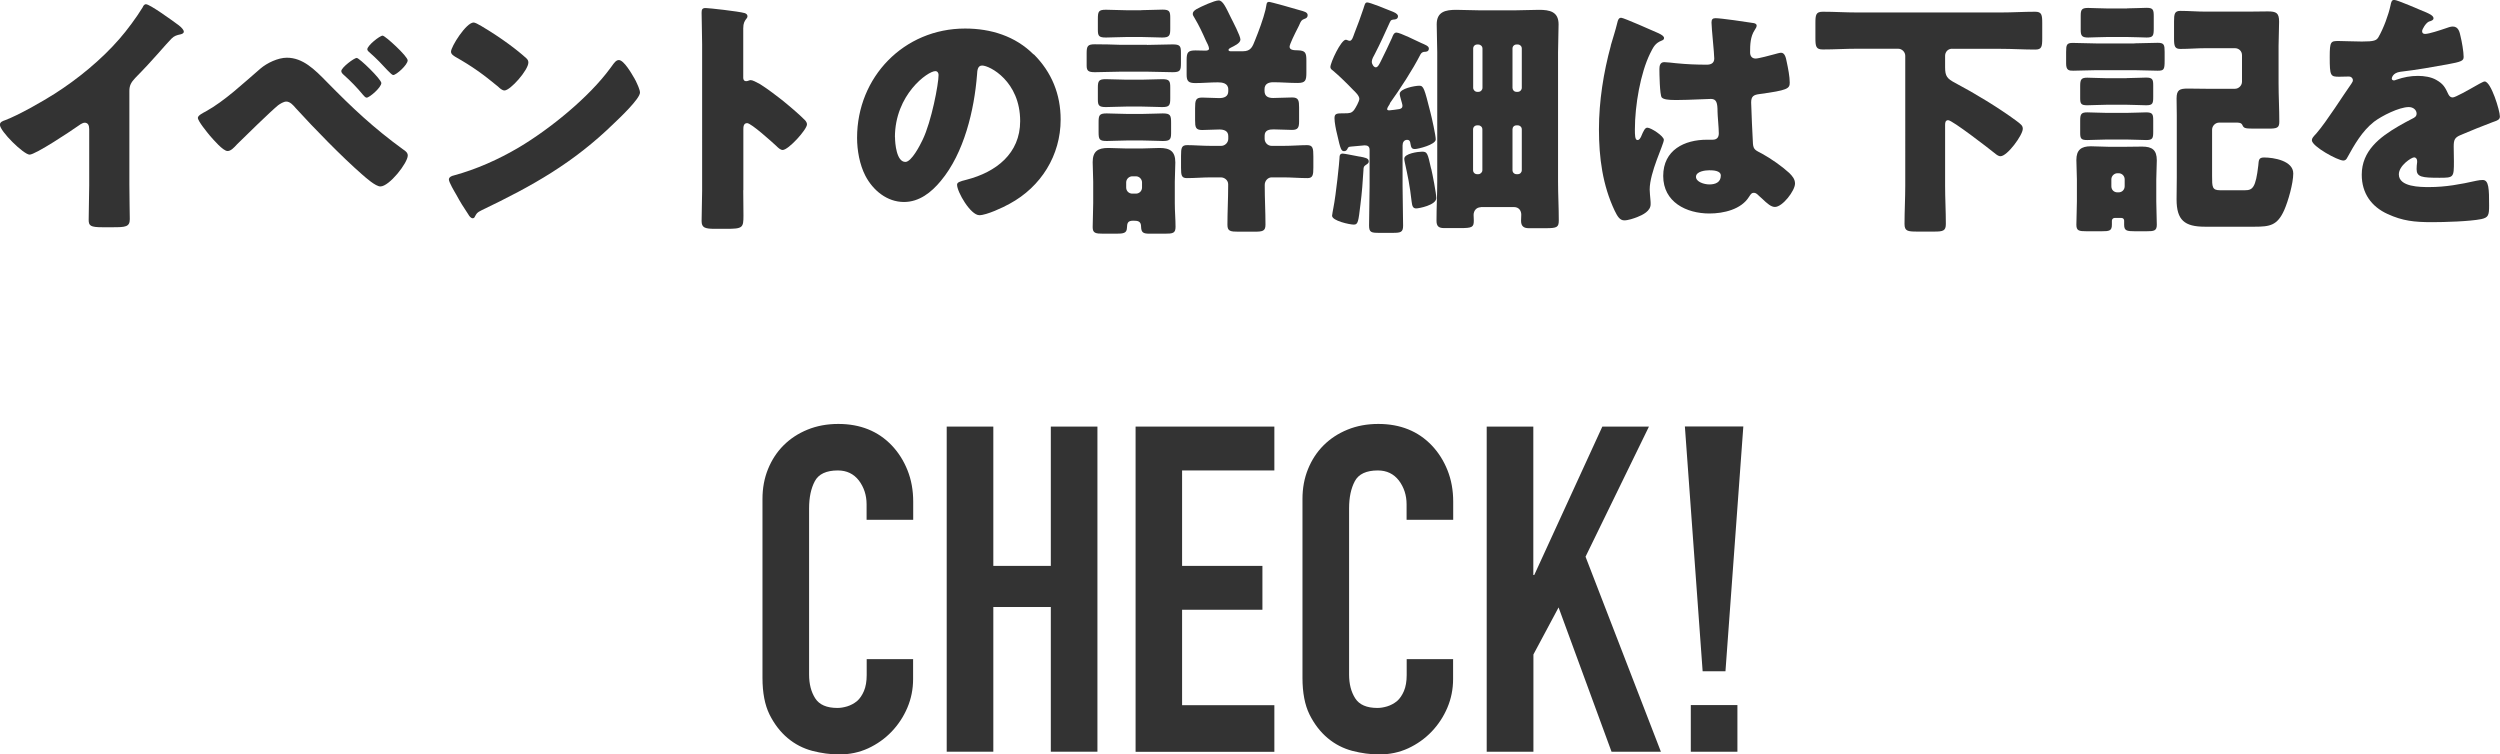
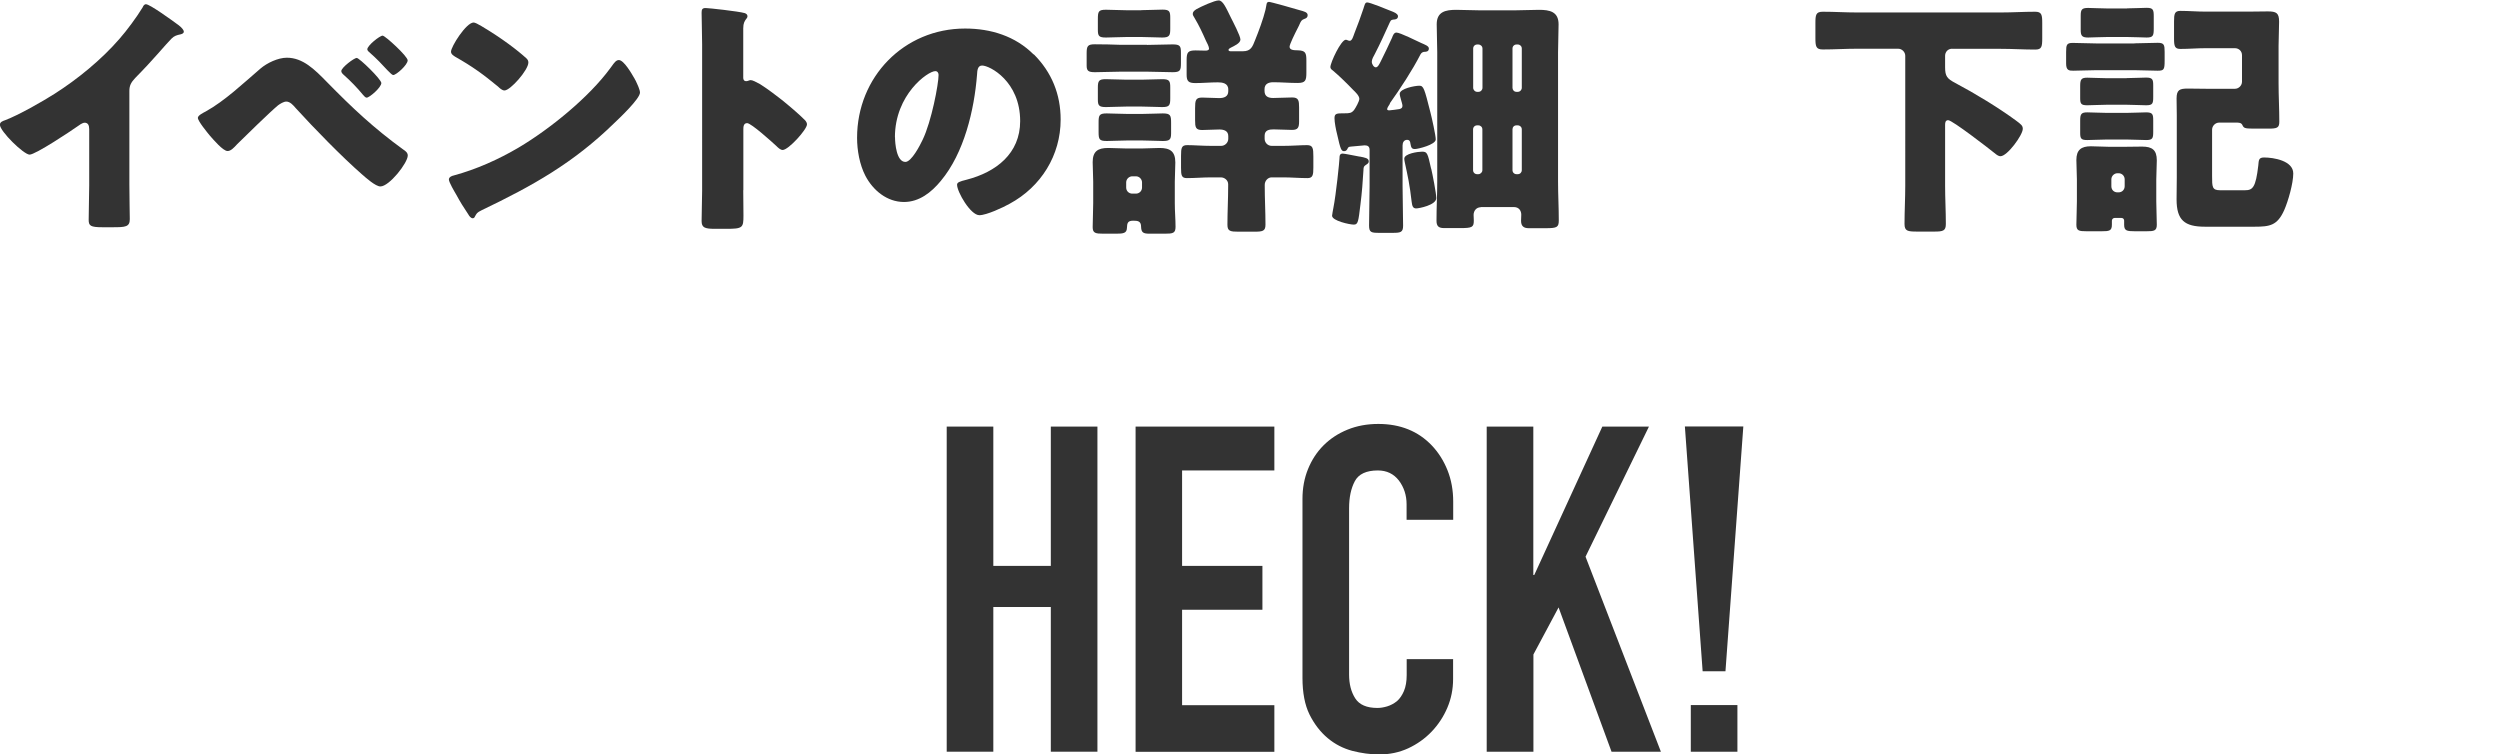
<svg xmlns="http://www.w3.org/2000/svg" id="_レイヤー_2" data-name="レイヤー 2" viewBox="0 0 236.53 71.38">
  <defs>
    <style>
      .cls-1 {
        fill: #333;
      }
    </style>
  </defs>
  <g id="_コンテンツ" data-name="コンテンツ">
    <g>
      <path class="cls-1" d="M12.24,17.45c0,.65.02,1.3.02,1.94,0,.43.02.89.02,1.34,0,.74-.41.77-1.61.77h-.98c-1.13,0-1.3-.14-1.3-.7,0-1.08.05-2.16.05-3.24v-5.35c0-.36-.12-.6-.43-.6-.22,0-.53.24-.7.36-.65.46-3.96,2.66-4.51,2.66s-2.81-2.21-2.81-2.83c0-.26.29-.36.5-.43,1.27-.48,3.5-1.75,4.68-2.5,2.18-1.39,4.42-3.22,6.12-5.18.7-.79,1.66-2.09,2.21-3,.05-.12.14-.29.31-.29.36,0,2.38,1.46,3.1,1.99.29.22.48.46.48.6,0,.17-.17.22-.31.26-.34.07-.6.14-.86.41-.58.58-1.63,1.9-3.43,3.72-.38.41-.55.7-.55,1.22v8.83Z" />
      <path class="cls-1" d="M30.92,7.75c2.42,2.47,4.44,4.37,7.25,6.41.19.12.41.29.41.55,0,.7-1.75,2.93-2.59,2.93-.46,0-1.37-.82-1.75-1.15-1.9-1.66-4.54-4.37-6.26-6.26-.22-.26-.53-.62-.89-.62-.26,0-.6.22-.79.36-.67.55-3.17,2.98-3.86,3.67-.31.34-.6.65-.91.65-.43,0-1.34-1.08-1.66-1.44-.24-.29-1.15-1.39-1.15-1.7,0-.24.55-.5.74-.6,1.82-1.01,3.58-2.69,5.18-4.06.62-.53,1.66-1.03,2.5-1.03,1.51,0,2.62,1.1,3.79,2.3ZM36.08,7.85c0,.43-1.13,1.39-1.39,1.39-.12,0-.26-.17-.34-.26-.53-.65-1.2-1.34-1.8-1.87-.12-.1-.26-.24-.26-.38,0-.34,1.22-1.25,1.46-1.25s2.33,2.02,2.33,2.38ZM36.22,3.38c.22,0,2.35,1.94,2.35,2.33,0,.43-1.08,1.39-1.37,1.39-.1,0-.31-.22-.55-.46-.5-.55-1.03-1.1-1.61-1.61-.12-.1-.29-.24-.29-.36,0-.36,1.18-1.3,1.46-1.3Z" />
      <path class="cls-1" d="M60,7.37c.05.07.07.17.14.26.17.36.41.86.41,1.13,0,.58-1.94,2.42-2.45,2.9-3.86,3.77-7.73,5.93-12.53,8.23-.48.24-.46.29-.65.62-.02.07-.1.14-.19.14-.19,0-.34-.22-.43-.38-.41-.6-.79-1.22-1.13-1.85-.17-.29-.7-1.18-.7-1.44,0-.22.26-.34.46-.38,2.14-.58,4.22-1.51,6.14-2.64,2.95-1.75,6.65-4.75,8.67-7.51.05-.07.1-.12.14-.19.22-.31.41-.58.67-.58.48,0,1.22,1.3,1.44,1.68ZM45.55,2.47c1.94,1.15,3.43,2.3,4.22,3.02.14.12.22.24.22.43,0,.7-1.7,2.64-2.26,2.64-.22,0-.46-.22-.6-.36-1.39-1.15-2.45-1.92-4.03-2.81-.19-.12-.43-.26-.43-.5,0-.48,1.44-2.76,2.14-2.76.12,0,.41.14.74.34Z" />
      <path class="cls-1" d="M70.32,18c0,.79.02,1.58.02,2.4,0,1.15-.07,1.25-1.63,1.25h-1.08c-.96,0-1.25-.12-1.25-.74,0-.96.05-1.9.05-2.86V4.2c0-.98-.05-2.23-.05-2.98,0-.31.05-.46.38-.46.29,0,3.12.31,3.7.48.14.05.26.14.26.29,0,.12-.07.22-.14.29-.12.17-.26.36-.26.86v4.66c0,.12.02.34.29.34.14,0,.29-.1.41-.1.19,0,.5.17.89.38.77.48,1.75,1.25,2.06,1.49.6.48,1.68,1.39,2.21,1.94.1.12.17.24.17.38,0,.48-1.75,2.42-2.3,2.42-.22,0-.46-.24-.6-.38-.41-.38-2.38-2.16-2.76-2.16-.34,0-.36.34-.36.58v5.76Z" />
      <path class="cls-1" d="M97.81,5.14c1.7,1.7,2.54,3.79,2.54,6.17,0,3.38-1.85,6.36-4.83,7.97-.6.34-2.18,1.08-2.86,1.08-.84,0-2.11-2.21-2.11-2.88,0-.22.22-.31.91-.48,2.78-.72,5.06-2.47,5.06-5.54,0-3.77-2.88-5.26-3.6-5.26-.41,0-.46.43-.48.86-.26,3.34-1.22,7.42-3.43,10.06-.89,1.08-2.04,1.99-3.48,1.99-1.61,0-2.93-1.1-3.65-2.47-.55-1.06-.79-2.42-.79-3.6,0-5.76,4.44-10.34,10.22-10.34,2.45,0,4.75.72,6.48,2.45ZM84.68,12.99c0,.58.14,2.33.98,2.33.58,0,1.39-1.58,1.63-2.09.84-1.73,1.51-5.28,1.51-6.14,0-.19-.1-.36-.31-.36-.7,0-3.82,2.21-3.82,6.26Z" />
      <path class="cls-1" d="M108.52,4.25c.82,0,1.61-.05,2.42-.05.72,0,.79.17.79.79v.98c0,.7-.07.86-.79.86-.82,0-1.61-.05-2.42-.05h-2.5c-.79,0-1.61.05-2.42.05-.62,0-.79-.12-.79-.62v-1.18c0-.67.1-.84.77-.84.82,0,1.63.02,2.45.05h2.5ZM103.43,17.19c0-.62-.05-1.25-.05-1.85,0-1.03.5-1.34,1.46-1.34.6,0,1.2.05,1.8.05h1.32c.58,0,1.15-.05,1.75-.05.98,0,1.49.31,1.49,1.37,0,.62-.05,1.22-.05,1.82v2.04c0,.77.07,1.51.07,2.23,0,.6-.24.65-1.01.65h-1.46c-.6,0-.77-.12-.79-.65,0-.53-.29-.58-.74-.58-.53,0-.58.22-.6.7-.02.48-.34.53-1.01.53h-1.22c-.74,0-1.01-.05-1.01-.62,0-.67.05-1.51.05-2.26v-2.04ZM107.99.96c.7,0,1.39-.05,1.99-.05.67,0,.74.17.74.79v1.01c0,.65-.07.84-.77.84-.58,0-1.27-.05-1.97-.05h-1.37c-.67,0-1.37.05-1.97.05-.67,0-.77-.14-.77-.74v-.98c0-.74.05-.91.77-.91.62,0,1.3.05,1.97.05h1.37ZM107.99,7.54c.67,0,1.32-.05,1.99-.05s.74.19.74.79v1.01c0,.67-.07.84-.77.84-.58,0-1.27-.05-1.97-.05h-1.37c-.67,0-1.37.05-1.97.05-.65,0-.77-.14-.77-.7v-1.15c0-.62.1-.79.74-.79s1.34.05,1.99.05h1.37ZM108.04,10.78c.72,0,1.42-.05,1.97-.05.74,0,.79.19.79.91v.96c0,.6-.12.74-.79.74-.6,0-1.25-.05-1.97-.05h-1.37c-.7,0-1.34.05-1.94.05-.72,0-.79-.14-.79-.86v-.91c0-.67.07-.84.77-.84.58,0,1.25.05,1.97.05h1.37ZM106.55,17.74c0,.34.26.58.58.58h.34c.31,0,.58-.24.58-.58v-.48c0-.31-.26-.58-.58-.58h-.34c-.31,0-.58.26-.58.58v.48ZM120.02.17c.19,0,2.54.67,2.93.79.43.12.77.19.77.48,0,.19-.12.29-.29.34-.29.1-.34.22-.46.48-.02.07-.1.22-.17.36-.31.6-.79,1.58-.79,1.8,0,.31.38.34.77.34.74.02.82.24.82.98v1.1c0,.77-.07,1.01-.84,1.01s-1.54-.07-2.3-.07c-.41,0-.82.14-.82.65v.17c0,.53.36.67.82.67.6,0,1.2-.05,1.8-.05s.65.29.65.96v1.32c0,.58-.12.79-.67.79s-1.18-.05-1.75-.05c-.41,0-.84.07-.84.6v.29c0,.36.29.67.67.67h1.08c.82,0,1.66-.07,2.26-.07.55,0,.6.29.6,1.06v1.08c0,.67-.05.98-.55.98-.77,0-1.54-.07-2.3-.07h-1.1c-.36,0-.65.34-.65.7v.12c0,1.2.07,2.42.07,3.65,0,.62-.26.67-1.1.67h-1.44c-.79,0-1.06-.05-1.06-.65,0-1.22.07-2.45.07-3.67v-.17c0-.38-.34-.65-.7-.65h-.91c-.77,0-1.54.07-2.3.07-.5,0-.55-.26-.55-.98v-1.13c0-.74.05-1.01.58-1.01.62,0,1.46.07,2.28.07h.94c.36,0,.67-.31.67-.67v-.26c0-.5-.43-.62-.84-.62-.55,0-1.1.05-1.63.05-.62,0-.67-.26-.67-.94v-1.1c0-.77.05-1.03.67-1.03.53,0,1.06.05,1.61.05.43,0,.86-.12.86-.65v-.17c0-.6-.58-.67-.98-.67-.72,0-1.42.07-2.14.07-.65,0-.82-.19-.82-.79v-1.39c0-.72.12-.91.84-.91.31,0,.62.02.94.02.12,0,.34-.02.34-.19,0-.19-.19-.55-.29-.74-.34-.77-.65-1.44-1.08-2.16-.1-.14-.17-.29-.17-.38,0-.19.12-.31.36-.46.43-.24,1.7-.82,2.09-.82.41,0,.7.7,1.15,1.61.19.38.91,1.75.91,2.09,0,.36-.62.62-.91.77-.1.05-.22.12-.22.22,0,.05.07.12.19.12h1.18c.77,0,.91-.46,1.15-1.06.34-.84.77-1.99.98-2.86.12-.53.07-.74.31-.74Z" />
      <path class="cls-1" d="M131.5,9.82c-.07.12-.26.38-.26.5s.14.12.22.12c.12,0,.82-.1.94-.12.19-.05.29-.12.29-.31,0-.14-.1-.43-.14-.58-.05-.19-.12-.43-.12-.55,0-.5,1.44-.77,1.85-.77s.48.24,1.06,2.54c.12.46.5,2.16.5,2.54,0,.5-1.68.91-1.97.91-.31,0-.36-.14-.43-.53-.02-.14-.05-.34-.31-.34-.29,0-.43.24-.43.53v3.86c0,1.25.05,2.5.05,3.74,0,.62-.24.67-.98.67h-1.3c-.74,0-.94-.05-.94-.7,0-1.25.05-2.47.05-3.72v-3.43c0-.31-.17-.43-.46-.43-.07,0-1.13.1-1.32.12-.24.02-.24.07-.34.26-.07.12-.17.17-.29.17-.26,0-.34-.14-.67-1.63-.1-.38-.24-1.1-.24-1.49,0-.46.22-.46.94-.46.5,0,.67-.02.91-.31.14-.19.5-.82.5-1.06,0-.29-.38-.65-.58-.84-.55-.58-1.44-1.44-1.94-1.85-.1-.07-.22-.17-.22-.31,0-.43,1.01-2.59,1.46-2.59.12,0,.22.1.38.1.22,0,.34-.46.43-.7.31-.79.6-1.56.86-2.35.12-.36.14-.58.36-.58.26,0,1.73.6,2.45.89.34.14.46.29.46.41,0,.19-.12.29-.31.31-.24.02-.36.02-.46.26-.46,1.01-.91,2.02-1.42,3-.12.22-.29.5-.29.74s.19.53.38.53.34-.31.46-.55c.36-.74.74-1.49,1.08-2.26.07-.19.17-.48.41-.48.34,0,1.92.79,2.33.98.38.17.74.29.74.53,0,.31-.31.31-.38.31-.14,0-.31.05-.41.24-.79,1.54-1.9,3.22-2.9,4.63ZM128.64,14.81c.48.1.86.14.86.46,0,.19-.17.26-.31.36-.17.1-.19.26-.19.46-.07,1.15-.14,2.11-.29,3.29-.19,1.58-.22,1.87-.62,1.87s-2.06-.36-2.06-.84c0-.12.1-.58.12-.72.26-1.3.58-4.46.58-4.7,0-.29.05-.46.31-.46.17,0,1.32.24,1.61.29ZM135.41,15.96c.12.5.48,2.35.48,2.78,0,.67-1.66.98-1.9.98-.31,0-.38-.22-.43-.62-.19-1.66-.36-2.4-.65-3.74-.02-.12-.05-.24-.05-.34,0-.5,1.32-.67,1.68-.67.48,0,.53.1.86,1.61ZM140.09,19.61c-.41,0-.67.34-.67.72,0,.19.02.36.02.55,0,.62-.17.7-1.27.7h-1.54c-.53,0-.72-.19-.72-.7,0-1.25.07-2.47.07-3.7V4.94c0-.86-.05-1.75-.05-2.64,0-1.2.84-1.37,1.85-1.37.77,0,1.54.05,2.33.05h3.1c.79,0,1.61-.05,2.4-.05,1.01,0,1.85.17,1.85,1.37,0,.89-.05,1.78-.05,2.64v12.24c0,1.22.07,2.45.07,3.67,0,.65-.17.74-1.22.74h-1.63c-.46,0-.72-.19-.72-.7,0-.19.02-.38.02-.58,0-.34-.19-.72-.7-.72h-3.14ZM139.88,8.69c.22,0,.38-.19.38-.38v-3.72c0-.22-.19-.38-.38-.38h-.12c-.22,0-.38.17-.38.38v3.72c0,.19.17.38.38.38h.12ZM139.75,11.86c-.22,0-.38.17-.38.38v3.86c0,.22.17.38.38.38h.12c.19,0,.38-.17.38-.38v-3.86c0-.22-.17-.38-.38-.38h-.12ZM143.6,8.69c.22,0,.38-.19.38-.38v-3.72c0-.22-.17-.38-.38-.38h-.12c-.22,0-.38.17-.38.38v3.72c0,.19.14.38.38.38h.12ZM143.48,11.86c-.24,0-.38.17-.38.38v3.86c0,.22.17.38.38.38h.12c.22,0,.38-.17.38-.38v-3.86c0-.22-.17-.38-.38-.38h-.12Z" />
-       <path class="cls-1" d="M152.4,4.3c.22-.77.43-1.37.62-2.16.05-.22.12-.46.36-.46s3.05,1.25,3.48,1.44c.43.19.58.34.58.48s-.1.19-.22.24c-.62.24-.79.6-1.1,1.22-.91,1.85-1.44,4.9-1.44,7.18,0,.5,0,1.01.24,1.01.19,0,.26-.17.34-.31.24-.58.38-.86.6-.86.34,0,1.56.79,1.56,1.15,0,.43-1.34,3.07-1.34,4.7,0,.26.05.67.07.96.02.14.02.31.02.43,0,.65-.74,1.01-1.27,1.22-.31.12-.86.31-1.22.31-.43,0-.65-.38-.91-.91-1.15-2.42-1.49-5.04-1.49-7.7s.43-5.38,1.13-7.94ZM165.89,2.18c.12.02.31.07.31.24,0,.12-.07.26-.19.43-.41.62-.43,1.39-.43,2.11,0,.34.17.58.53.58.26,0,1.42-.31,1.78-.41.17-.05.5-.14.62-.14.36,0,.46.48.53.84.14.65.29,1.42.29,1.99s-.22.72-2.86,1.08c-.53.07-.79.19-.79.79,0,.31.14,3.58.17,3.91.05.58.26.62.86.94.84.46,1.87,1.18,2.57,1.82.29.29.55.58.55,1.01,0,.67-1.18,2.21-1.9,2.21-.36,0-.72-.31-1.22-.79-.1-.1-.19-.17-.29-.26-.14-.14-.29-.29-.48-.29-.22,0-.29.12-.46.38-.74,1.2-2.42,1.58-3.75,1.58-2.18,0-4.37-1.08-4.37-3.55s2.02-3.43,4.13-3.43h.55c.41,0,.58-.24.58-.6,0-.55-.12-1.68-.12-2.06,0-.82-.1-1.2-.62-1.2-.43,0-2.09.1-3.1.1h-.36c-.55,0-1.03-.05-1.2-.24-.19-.24-.22-2.26-.22-2.69,0-.31.07-.65.46-.65.14,0,.89.07,1.1.1.98.1,1.97.14,2.93.14.38,0,.7-.14.7-.58,0-.5-.26-2.88-.26-3.41,0-.29.1-.41.38-.41.5,0,2.98.36,3.58.46ZM160.46,16.73c0,.48.77.72,1.27.72.55,0,1.08-.19,1.08-.84,0-.48-.74-.5-1.1-.5s-1.25.1-1.25.62Z" />
      <path class="cls-1" d="M184.7,4.61c-.41,0-.67.31-.67.67v1.08c0,.86.19,1.08.96,1.49,1.82.96,4.08,2.33,5.74,3.55.48.36.65.48.65.79,0,.58-1.46,2.59-2.11,2.59-.22,0-.43-.19-.58-.31-.53-.43-3.98-3.1-4.37-3.1-.29,0-.29.29-.29.48v5.69c0,1.22.07,2.42.07,3.65,0,.65-.26.72-1.1.72h-1.61c-.91,0-1.2-.05-1.2-.72,0-1.2.07-2.42.07-3.65V5.28c0-.36-.31-.67-.67-.67h-3.89c-1.08,0-2.16.07-3.24.07-.65,0-.7-.29-.7-1.1v-1.39c0-.79.05-1.08.7-1.08,1.08,0,2.16.07,3.24.07h13.61c1.08,0,2.16-.07,3.24-.07.62,0,.67.29.67,1.08v1.42c0,.82-.05,1.08-.67,1.08-1.08,0-2.16-.07-3.24-.07h-4.61Z" />
      <path class="cls-1" d="M201.94,4.1c.72,0,1.46-.05,2.21-.05.6,0,.65.19.65.86v.84c0,.84-.07.94-.67.94-.72,0-1.46-.05-2.18-.05h-3.62c-.72,0-1.46.05-2.18.05-.38,0-.67-.02-.67-.67v-1.1c0-.67.05-.86.62-.86.74,0,1.49.05,2.23.05h3.62ZM200.07,20.62c-.14,0-.26.12-.26.26v.38c0,.58-.24.62-.98.62h-1.42c-.72,0-.96-.05-.96-.62,0-.65.05-1.44.05-2.21v-2.06c0-.62-.05-1.25-.05-1.85,0-.96.46-1.3,1.37-1.3.58,0,1.18.05,1.75.05h1.37c.58,0,1.15-.02,1.73-.02.94,0,1.39.31,1.39,1.3,0,.6-.05,1.2-.05,1.82v2.06c0,.74.05,1.54.05,2.21,0,.58-.26.62-.98.62h-1.08c-.79,0-1.03-.05-1.03-.62v-.38c0-.12-.07-.26-.26-.26h-.62ZM201.2,7.39c.67,0,1.34-.05,1.85-.05.62,0,.67.19.67.77v1.06c0,.62-.05.79-.67.79-.55,0-1.18-.05-1.85-.05h-1.87c-.65,0-1.27.05-1.85.05s-.67-.14-.67-.67v-1.15c0-.62.1-.79.67-.79s1.18.05,1.85.05h1.87ZM201.2,10.68c.67,0,1.34-.05,1.85-.05.62,0,.67.19.67.77v1.06c0,.62-.05.79-.67.79-.55,0-1.18-.05-1.85-.05h-1.87c-.65,0-1.27.05-1.85.05s-.67-.14-.67-.67v-1.18c0-.6.1-.77.67-.77s1.18.05,1.85.05h1.87ZM201.25.79c.72,0,1.37-.05,1.85-.05.62,0,.67.19.67.82v1.13c0,.67-.05.86-.67.86-.48,0-1.1-.05-1.85-.05h-1.87c-.74,0-1.34.05-1.82.05-.58,0-.7-.17-.7-.72v-1.34c0-.58.1-.74.7-.74.5,0,1.1.05,1.82.05h1.87ZM199.76,17.62c0,.34.24.58.58.58h.1c.34,0,.58-.26.58-.58v-.65c0-.31-.24-.58-.58-.58h-.1c-.31,0-.58.26-.58.58v.65ZM212.12,5.23c0-.41-.31-.67-.67-.67h-2.78c-.79,0-1.58.07-2.38.07-.53,0-.6-.26-.6-.98v-1.61c0-.72.05-1.01.6-1.01.79,0,1.58.07,2.38.07h4.06c.62,0,1.22-.02,1.82-.02.82,0,1.08.14,1.08.98,0,.77-.05,1.54-.05,2.28v3.53c0,1.2.07,2.42.07,3.65,0,.58-.22.65-1.03.65h-1.44c-.82,0-.89-.07-1.01-.31-.1-.26-.36-.26-.6-.26h-1.61c-.36,0-.67.31-.67.67v4.39c0,1.01,0,1.34.74,1.34h2.38c.72,0,1.01-.26,1.25-2.33.05-.5.02-.77.55-.77.91,0,2.76.31,2.76,1.51,0,.94-.48,2.62-.86,3.48-.65,1.44-1.34,1.56-2.81,1.56h-4.68c-1.94,0-2.69-.62-2.69-2.59,0-.7.02-1.37.02-2.06v-5.9c0-.53-.02-1.06-.02-1.58,0-.82.29-.94,1.06-.94.6,0,1.22.02,1.82.02h2.64c.36,0,.67-.31.67-.67v-2.5Z" />
-       <path class="cls-1" d="M229.5,1.15c.43.19.74.36.74.58,0,.19-.26.26-.43.31-.29.12-.65.72-.65.91s.12.26.29.26c.36,0,1.44-.36,1.94-.53.19-.07.46-.17.67-.17.53,0,.65.5.74.94.12.48.29,1.44.29,1.94,0,.36-.22.46-1.54.7s-2.95.53-4.44.7c-.77.1-.82.62-.82.65,0,.12.12.17.22.17.05,0,.17-.05.22-.07.7-.24,1.32-.36,2.04-.36.58,0,1.25.1,1.73.38.67.38.84.7,1.15,1.37.1.19.22.29.41.29.24,0,1.51-.72,2.23-1.13.22-.12.38-.22.48-.26.1-.05.22-.12.31-.12.6,0,1.44,2.76,1.44,3.31,0,.31-.24.38-.72.55-1.15.43-1.87.74-2.98,1.2-.58.24-.67.46-.67,1.1,0,.29.02.86.02,1.39,0,1.54-.02,1.56-1.37,1.56-1.66,0-2.16-.07-2.16-.82,0-.22.02-.43.05-.65v-.12c0-.17-.1-.34-.29-.34-.24,0-1.44.77-1.44,1.61,0,1.2,2.04,1.2,2.88,1.2,1.54,0,2.95-.26,4.46-.6.22-.05.43-.07.6-.07.58,0,.6.86.6,2.4,0,.91-.05,1.15-.74,1.3-1.08.22-3.48.29-4.66.29-1.68,0-2.78-.12-4.2-.77-1.54-.7-2.45-1.97-2.45-3.72,0-2.26,1.7-3.55,3.46-4.58.41-.24.89-.5,1.32-.72.22-.1.41-.22.41-.48,0-.34-.31-.62-.74-.62-.91,0-2.57.84-3.29,1.39-1.13.89-1.85,2.16-2.54,3.41-.07.14-.17.26-.36.26-.53,0-2.98-1.34-2.98-1.92,0-.19.14-.34.43-.65.98-1.13,2.54-3.62,3.31-4.7.12-.17.14-.24.14-.34,0-.19-.17-.34-.36-.34-.29,0-.62.02-.94.02-.82,0-.89-.07-.89-1.87,0-1.49.1-1.51.86-1.51.53,0,1.39.05,2.18.05,1.18,0,1.39-.1,1.58-.43.48-.84.94-2.09,1.13-2.98.07-.36.12-.53.36-.53.26,0,2.54.98,2.93,1.15Z" />
-       <path class="cls-1" d="M86.39,62.35v1.9c0,.95-.18,1.85-.54,2.7-.36.85-.86,1.61-1.49,2.27-.63.66-1.38,1.19-2.22,1.58-.85.39-1.76.58-2.74.58-.84,0-1.69-.12-2.55-.34-.86-.23-1.64-.63-2.33-1.21s-1.26-1.32-1.71-2.22c-.45-.91-.67-2.07-.67-3.48v-16.93c0-1.01.17-1.94.52-2.81.35-.86.83-1.61,1.47-2.25s1.39-1.13,2.27-1.49c.88-.36,1.85-.54,2.92-.54,2.07,0,3.76.68,5.05,2.03.63.66,1.13,1.45,1.49,2.35s.54,1.89.54,2.96v1.73h-4.41v-1.47c0-.86-.25-1.61-.73-2.25-.49-.63-1.15-.95-1.99-.95-1.09,0-1.82.34-2.18,1.02-.36.68-.54,1.53-.54,2.57v15.72c0,.89.19,1.64.58,2.25.39.61,1.09.91,2.1.91.29,0,.6-.05.93-.15.33-.1.64-.27.93-.5.26-.23.48-.55.65-.95.17-.4.26-.91.26-1.51v-1.51h4.41Z" />
      <path class="cls-1" d="M89.57,71.12v-30.76h4.41v13.18h5.44v-13.18h4.41v30.76h-4.41v-13.69h-5.44v13.69h-4.41Z" />
      <path class="cls-1" d="M107.44,71.12v-30.76h13.13v4.15h-8.73v9.03h7.6v4.15h-7.6v9.03h8.73v4.41h-13.13Z" />
      <path class="cls-1" d="M137.48,62.35v1.9c0,.95-.18,1.85-.54,2.7-.36.85-.86,1.61-1.49,2.27-.63.66-1.38,1.19-2.22,1.58-.85.39-1.76.58-2.74.58-.84,0-1.69-.12-2.55-.34-.86-.23-1.64-.63-2.33-1.21s-1.26-1.32-1.71-2.22c-.45-.91-.67-2.07-.67-3.48v-16.93c0-1.01.17-1.94.52-2.81.35-.86.83-1.61,1.47-2.25s1.39-1.13,2.27-1.49c.88-.36,1.85-.54,2.92-.54,2.07,0,3.76.68,5.05,2.03.63.66,1.13,1.45,1.49,2.35s.54,1.89.54,2.96v1.73h-4.41v-1.47c0-.86-.25-1.61-.73-2.25-.49-.63-1.15-.95-1.99-.95-1.09,0-1.82.34-2.18,1.02-.36.68-.54,1.53-.54,2.57v15.72c0,.89.19,1.64.58,2.25.39.61,1.09.91,2.1.91.29,0,.6-.05.93-.15.33-.1.64-.27.93-.5.26-.23.48-.55.65-.95.17-.4.26-.91.26-1.51v-1.51h4.41Z" />
      <path class="cls-1" d="M140.66,71.12v-30.76h4.41v14.04h.09l6.44-14.04h4.41l-6,12.31,7.13,18.45h-4.67l-5.01-13.65-2.38,4.45v9.2h-4.41Z" />
      <path class="cls-1" d="M161.09,63.51l-1.68-23.16h5.53l-1.69,23.16h-2.16ZM159.97,71.12v-4.41h4.41v4.41h-4.41Z" />
    </g>
  </g>
</svg>